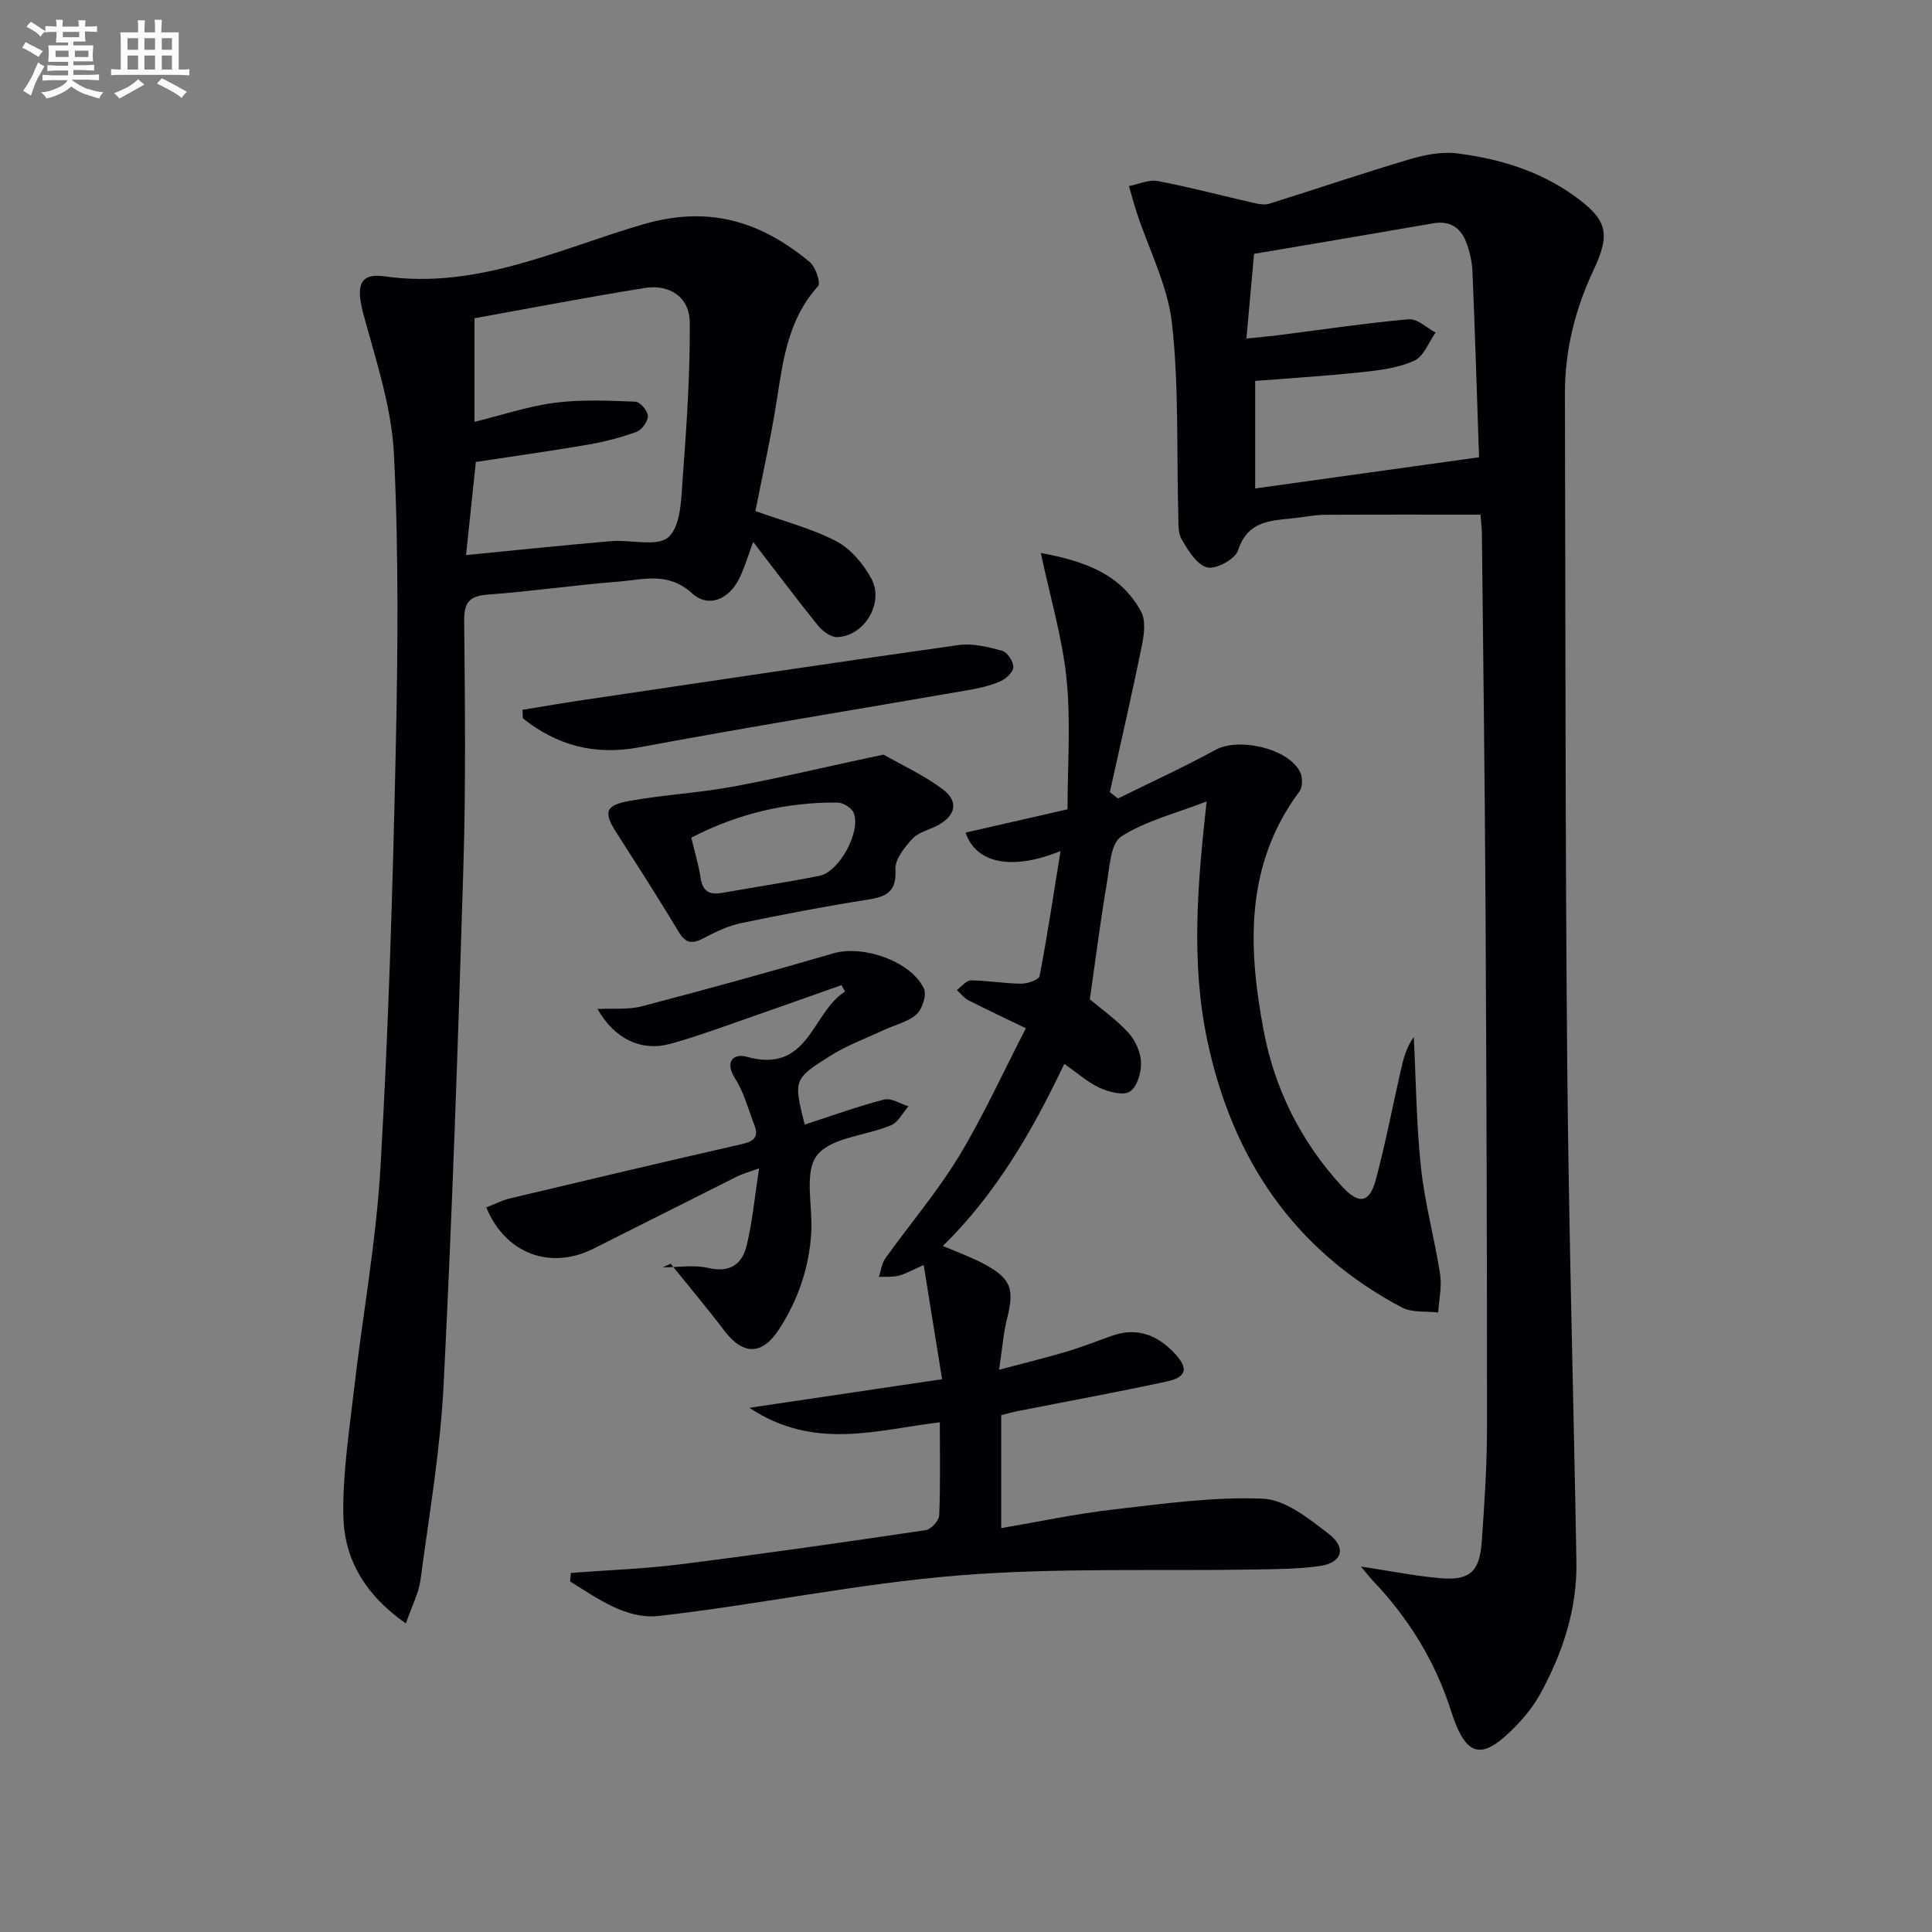
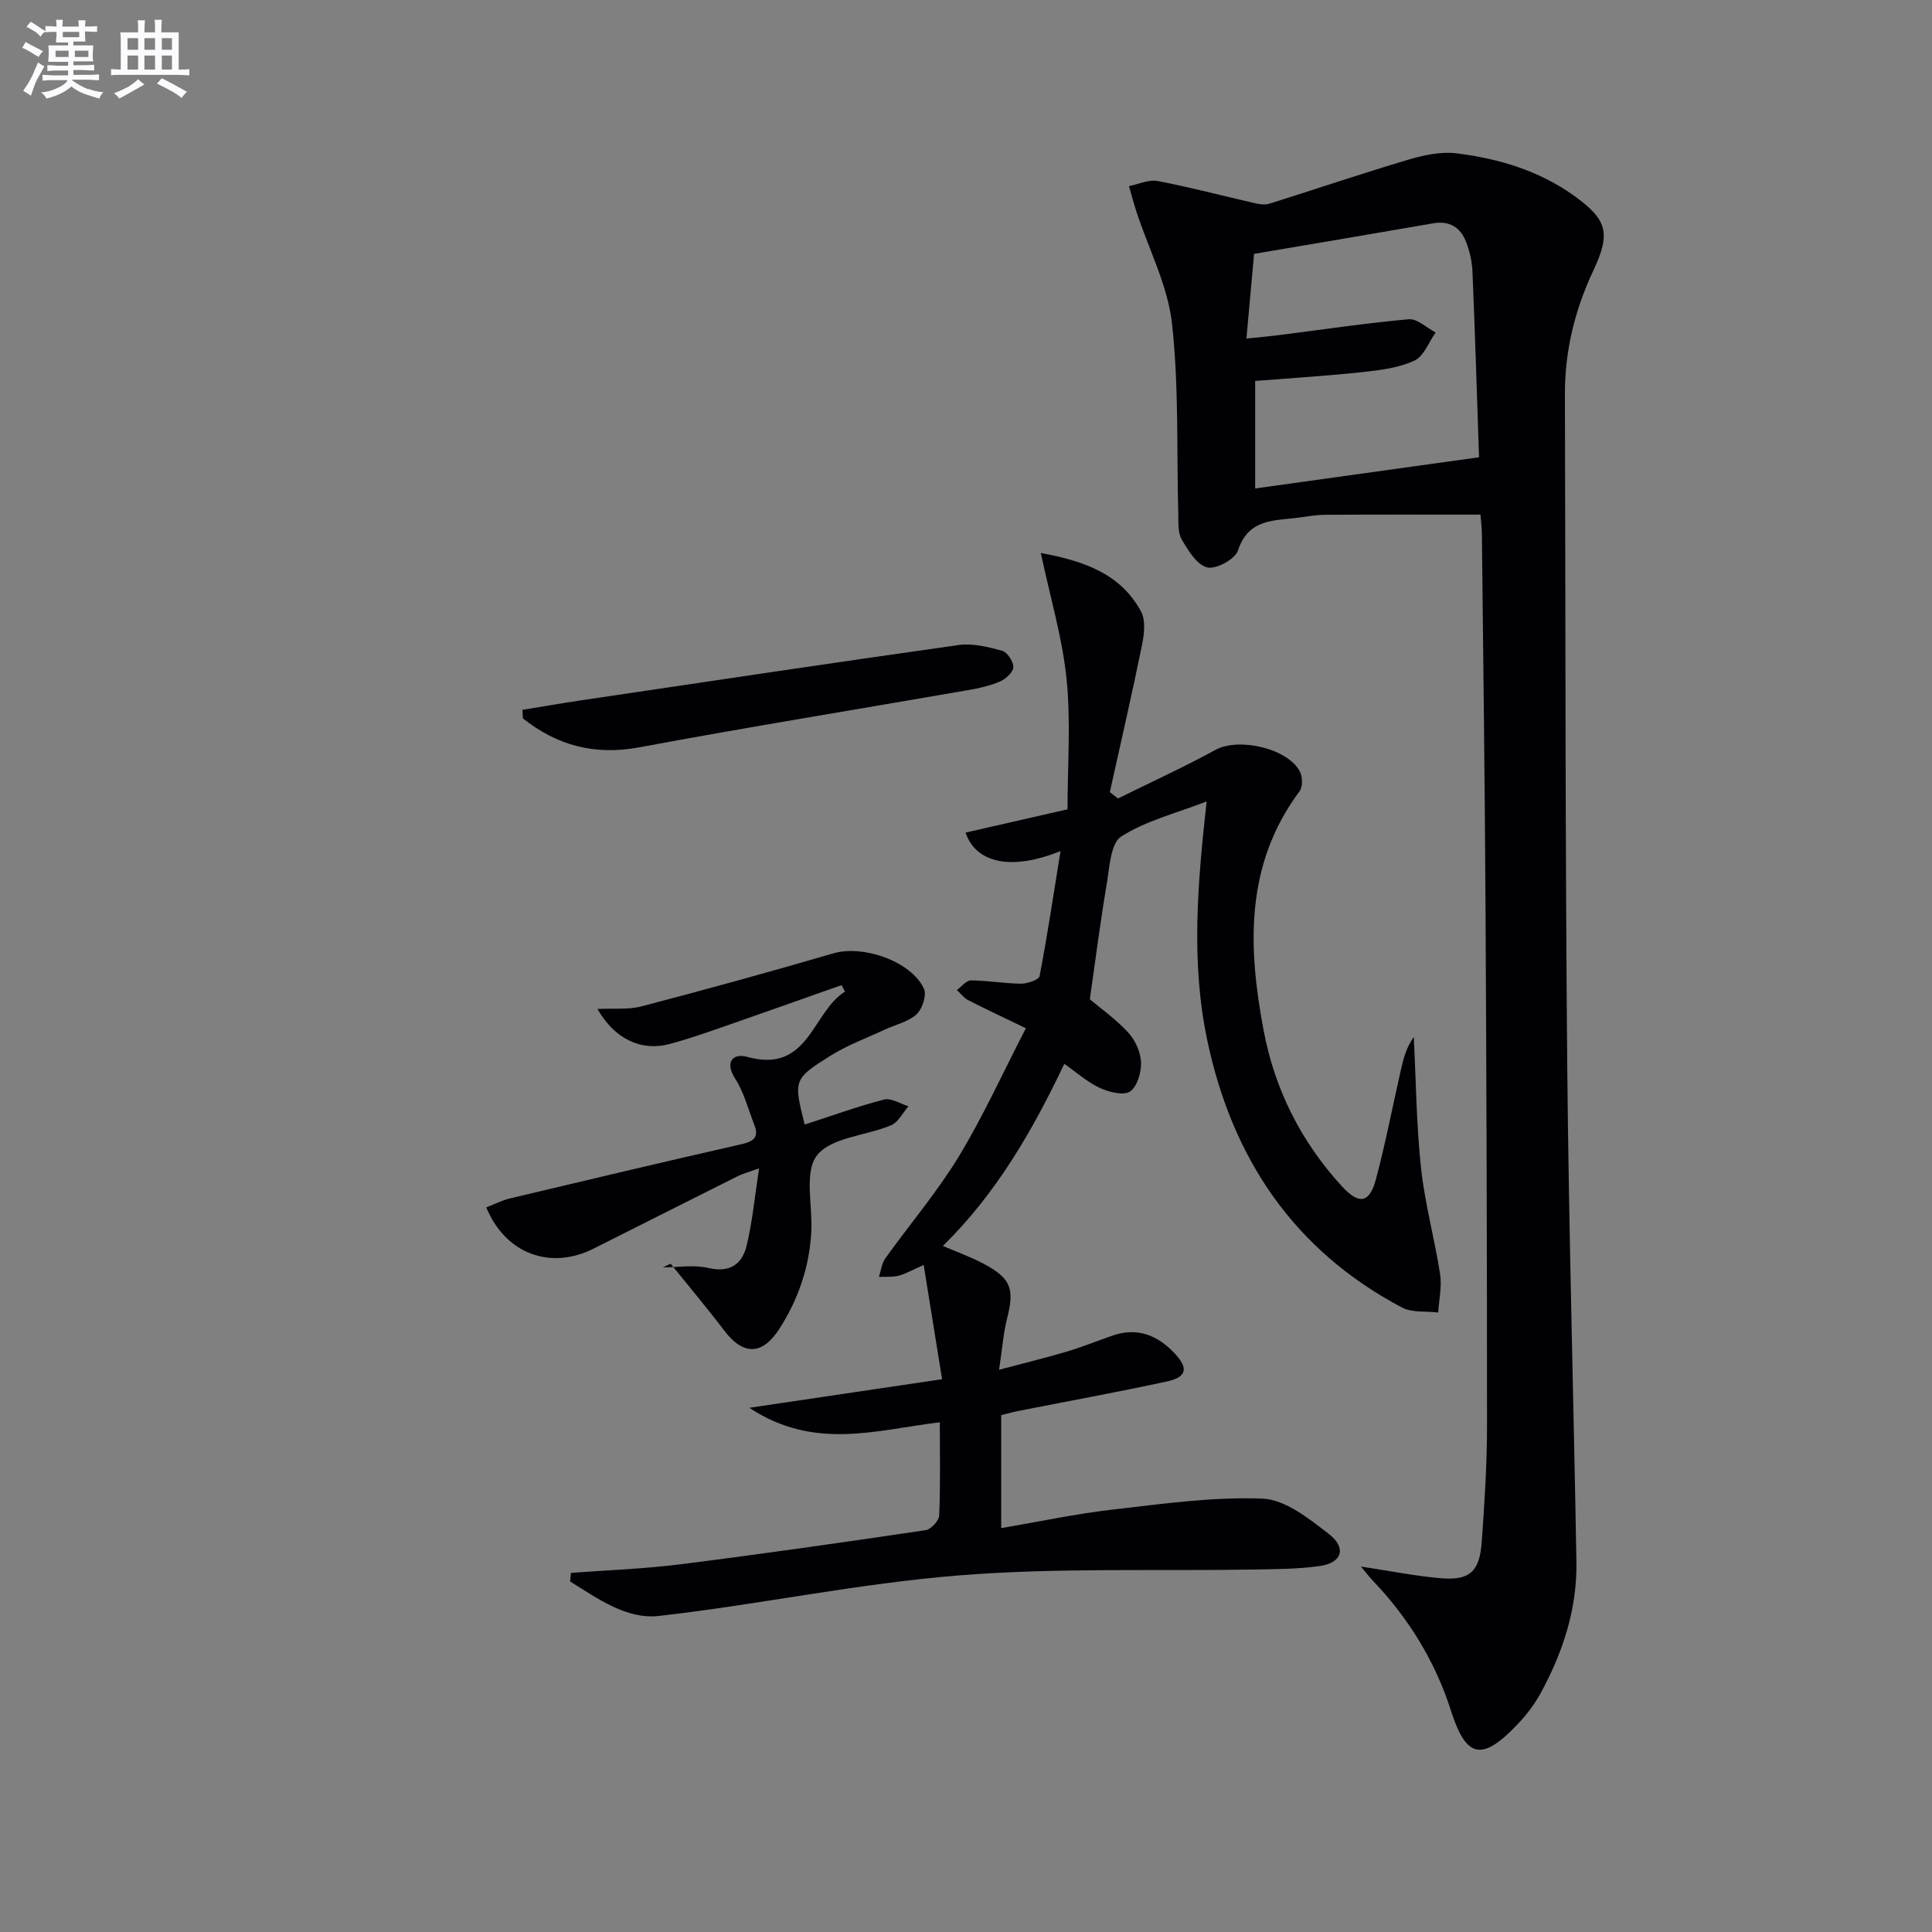
<svg xmlns="http://www.w3.org/2000/svg" enable-background="new 0 0 400 400" viewBox="0 0 400 400">
  <rect x="0" y="0" width="400" height="400" fill="#808080" stroke="none" />
  <g fill="#010105">
    <path d="m281.77 324.34c5.92.89 11.1 1.93 16.33 2.4 6.12.55 8.22-1.27 8.67-7.42.57-7.96 1.1-15.95 1.1-23.92.01-35.99-.11-71.97-.31-107.96-.14-25.64-.48-51.28-.75-76.91-.01-1.29-.19-2.58-.29-3.98-10.9 0-21.5-.03-32.1.03-1.82.01-3.64.32-5.45.57-5.01.7-10.47.1-12.66 6.82-.58 1.8-4.54 3.95-6.36 3.51-2.14-.52-3.95-3.5-5.28-5.78-.84-1.43-.67-3.53-.72-5.33-.36-13.14.15-26.36-1.3-39.38-.87-7.84-4.79-15.34-7.31-23-.59-1.8-1.07-3.64-1.6-5.46 1.99-.39 4.11-1.41 5.96-1.05 6.81 1.3 13.52 3.09 20.28 4.63.93.21 2.02.32 2.9.04 9.6-3.01 19.13-6.25 28.77-9.11 3.19-.95 6.74-1.69 9.97-1.29 8.63 1.08 16.92 3.54 24.15 8.69 7.04 5.02 7.76 7.82 4.12 15.56-3.8 8.08-5.91 16.55-5.89 25.51.13 46.32.06 92.63.48 138.95.31 34.29 1.31 68.56 1.9 102.85.17 9.71-2.76 18.7-7.35 27.14-1.33 2.46-3.11 4.76-5.06 6.78-7.16 7.45-10.42 6.77-13.54-2.98-3.3-10.36-8.84-19.28-16.29-27.09-.77-.82-1.45-1.73-2.37-2.82zm-23.71-254.25c2.64-.27 4.58-.44 6.51-.68 9.03-1.14 18.04-2.5 27.09-3.31 1.76-.16 3.71 1.77 5.57 2.74-1.43 2.01-2.44 4.92-4.38 5.82-3.21 1.49-7 1.97-10.6 2.36-7.39.8-14.81 1.25-22.38 1.85v22.26c15.89-2.22 31.22-4.35 46.35-6.46-.45-13.19-.83-25.8-1.36-38.4-.09-2.12-.58-4.31-1.36-6.28-1.16-2.91-3.39-4.34-6.74-3.76-12.23 2.13-24.47 4.18-37.12 6.33-.5 5.51-1 11.08-1.58 17.53z" />
-     <path d="m84.03 336.12c-8.62-6.04-12.76-13.46-12.94-22.23-.18-8.54 1.16-17.14 2.14-25.68 1.78-15.49 4.63-30.91 5.54-46.45 1.66-28.55 2.52-57.17 3.15-85.77.45-20.61.65-41.28-.35-61.86-.47-9.74-3.7-19.41-6.29-28.95-1.6-5.87-.97-8.73 4.33-7.97 19.21 2.76 36.12-5.69 53.53-10.76 13.73-4 24.37-.58 34.5 7.79 1.22 1.01 2.33 4.35 1.73 5.01-5.98 6.59-7.18 14.72-8.45 23.01-1.22 7.98-3.02 15.88-4.52 23.55 5.65 2.03 11.48 3.53 16.7 6.22 2.99 1.54 5.61 4.68 7.28 7.72 2.77 5.04-1.42 11.97-7.07 12.16-1.32.04-3.04-1.27-3.98-2.43-4.46-5.52-8.71-11.2-13.39-17.28-1.03 2.75-1.75 5.26-2.88 7.57-2.13 4.34-6.39 6.16-9.79 3.06-4.95-4.53-10.15-2.81-15.35-2.4-8.94.7-17.83 2-26.77 2.66-3.77.28-5.08 1.4-5.05 5.37.17 16.99.36 34-.16 50.98-1.08 35.74-2.29 71.48-4.09 107.2-.68 13.56-3 27.04-4.8 40.53-.4 2.78-1.82 5.45-3.02 8.95zm12.46-221.2c10.26-1 20.11-2.03 29.99-2.88 4.1-.35 9.7 1.25 11.96-.87 2.56-2.4 2.6-7.95 2.91-12.19.79-10.71 1.54-21.47 1.46-32.2-.04-5.25-4.14-7.99-9.36-7.15-11.72 1.88-23.38 4.13-35.21 6.26v21.45c5.72-1.41 11.1-3.23 16.64-3.95 5.48-.71 11.11-.44 16.66-.23.96.04 2.56 1.88 2.59 2.93.04 1.11-1.21 2.9-2.3 3.3-3.23 1.19-6.63 2.07-10.03 2.66-7.81 1.34-15.66 2.43-23.28 3.59-.7 6.73-1.35 12.79-2.03 19.28z" />
    <path d="m118.21 325.65c7.56-.57 15.16-.83 22.67-1.78 16.96-2.14 33.88-4.56 50.78-7.07 1.1-.16 2.74-1.95 2.79-3.03.27-6.29.13-12.6.13-19.3-13.14 1.58-26 5.91-39.43-3 13.68-2.03 26.14-3.88 39.9-5.92-1.24-7.69-2.47-15.32-3.81-23.65-2.6 1.14-3.86 1.9-5.22 2.23-1.29.31-2.7.18-4.05.24.43-1.3.58-2.8 1.34-3.86 5.02-7.02 10.68-13.65 15.15-20.99 5.07-8.34 9.12-17.3 13.94-26.63-4.34-2.1-8.18-3.89-11.95-5.82-.9-.46-1.56-1.39-2.34-2.1.97-.7 1.94-1.99 2.9-1.99 3.47.02 6.94.65 10.41.68 1.32.01 3.67-.81 3.82-1.59 1.61-8.4 2.88-16.86 4.33-25.87-10.09 4.1-17.5 2.57-19.66-3.82 6.89-1.57 13.75-3.14 21.11-4.82 0-9.12.7-18.13-.2-26.98-.86-8.51-3.37-16.84-5.33-26.09 9.24 1.7 16.6 4.44 20.75 12.12 1 1.84.65 4.73.19 6.98-2.07 10.17-4.41 20.28-6.65 30.41l1.68 1.32c6.75-3.34 13.61-6.47 20.22-10.08 4.79-2.61 15.04-.32 17.48 4.58.54 1.08.57 3.1-.1 4-11.36 15.24-10.7 32.32-7.42 49.63 2.3 12.14 7.74 22.93 16.15 32.12 3.57 3.9 5.76 3.6 7.11-1.51 1.95-7.36 3.4-14.86 5.08-22.3.55-2.45 1.15-4.88 2.73-7.06.46 9.05.53 18.14 1.5 27.13.79 7.38 2.81 14.62 3.95 21.98.39 2.56-.23 5.28-.4 7.93-2.52-.31-5.41.07-7.51-1.04-22.38-11.84-35.12-30.83-40.29-55.28-3.42-16.16-2.03-32.37-.14-49.49-6.35 2.46-12.57 3.99-17.68 7.26-2.21 1.41-2.42 6.37-3 9.8-1.33 7.82-2.32 15.7-3.5 23.9 2.35 1.99 5.48 4.18 7.99 6.94 1.44 1.58 2.54 4.04 2.61 6.15.07 2.06-.8 5.04-2.3 6.01-1.38.89-4.35.11-6.24-.75-2.52-1.16-4.67-3.11-7.35-4.98-6.51 13.69-13.98 26.74-25.13 37.7 2.79 1.21 5.69 2.24 8.38 3.66 5.74 3.03 6.47 5.21 4.9 11.38-.76 3.01-.98 6.15-1.65 10.59 5.24-1.39 9.63-2.45 13.96-3.74 3.18-.95 6.27-2.19 9.4-3.29 5.23-1.85 9.48-.13 13.05 3.71 2.85 3.07 2.43 4.87-1.76 5.77-10.21 2.2-20.49 4.08-30.74 6.1-1.12.22-2.21.54-3.47.85v23.39c7.88-1.34 15.44-2.96 23.08-3.84 10.32-1.18 20.75-2.68 31.05-2.26 4.69.19 9.6 4.14 13.7 7.31 3.75 2.91 2.73 5.98-1.89 6.64-4.42.63-8.93.64-13.41.72-20.43.35-40.95-.41-61.28 1.22-20.79 1.66-41.34 6.03-62.09 8.39-6.76.77-12.73-3.62-18.41-7.13.04-.6.1-1.19.17-1.78z" />
    <path d="m166.6 232.83c5.74-1.85 11.03-3.79 16.45-5.18 1.47-.38 3.35.88 5.04 1.39-1.19 1.35-2.12 3.31-3.61 3.94-5.18 2.18-12.38 2.47-15.32 6.21-2.72 3.47-.89 10.46-1.19 15.89-.41 7.27-2.69 13.96-6.64 20.08-3.51 5.44-7.43 5.5-11.35.36-3.59-4.72-7.41-9.26-11.13-13.88-.53.25-1.07.5-1.6.75 3.14 0 6.42-.57 9.4.13 4.48 1.05 7-.8 7.93-4.61 1.2-4.94 1.66-10.05 2.58-16.02-2.2.8-3.4 1.11-4.49 1.66-9.95 4.97-19.87 10-29.81 14.98-8.93 4.47-18.22 1.06-22.18-8.55 1.65-.64 3.24-1.47 4.93-1.87 15.96-3.8 31.93-7.58 47.93-11.22 2.49-.57 3.65-1.44 2.63-4.01-1.26-3.2-2.11-6.68-3.94-9.52-2.35-3.65-.29-5.32 2.41-4.56 12.84 3.59 13.44-9.22 20.31-13.5-.24-.45-.48-.9-.72-1.34-8.09 2.85-16.17 5.74-24.27 8.55-3.75 1.3-7.5 2.62-11.33 3.64-5.85 1.56-11.36-1-14.93-7.25 3.32-.17 6.37.18 9.15-.55 13.29-3.48 26.54-7.13 39.73-10.98 6.06-1.77 16.05 1.61 18.71 7.32.61 1.31-.33 4.21-1.53 5.31-1.74 1.58-4.38 2.15-6.62 3.19-3.75 1.75-7.7 3.2-11.19 5.38-7.72 4.83-7.65 5.06-5.35 14.26z" />
-     <path d="m182.94 156.24c3.81 2.18 8.37 4.25 12.27 7.19 3.34 2.52 2.66 5.43-1.03 7.43-1.75.95-3.97 1.41-5.25 2.77-1.64 1.77-3.66 4.28-3.54 6.36.25 4.51-1.69 5.63-5.57 6.24-8.83 1.39-17.63 3.07-26.39 4.89-2.63.55-5.18 1.77-7.59 3.04-2.28 1.2-3.75 1.4-5.29-1.17-4.17-6.96-8.57-13.78-12.94-20.62-2.7-4.23-2.35-5.64 2.82-6.57 6.98-1.25 14.12-1.62 21.1-2.9 9.43-1.73 18.77-3.97 28.15-5.98.79-.17 1.58-.33 3.26-.68zm-39.82 17.19c.71 2.97 1.53 5.65 1.94 8.38.43 2.88 1.98 3.49 4.52 3.04 6.69-1.18 13.41-2.2 20.07-3.52 4.14-.82 8.7-9.23 7.07-13.09-.43-1.01-2.19-2.07-3.35-2.08-10.6-.09-20.63 2.3-30.25 7.27z" />
    <path d="m108.17 146.96c4.04-.65 8.08-1.36 12.12-1.96 26.05-3.86 52.1-7.78 78.18-11.45 2.91-.41 6.11.39 9.02 1.19 1.07.29 2.34 2.24 2.31 3.39-.03 1.04-1.55 2.44-2.73 2.95-2.1.91-4.4 1.42-6.67 1.81-22.67 3.94-45.4 7.62-68.02 11.83-9.31 1.74-17.07-.4-24.12-5.99-.03-.58-.06-1.17-.09-1.77z" />
  </g>
-   <path d="m6.8 9.5c.6.3 1.3.7 2.1 1.1-.4.4-.7.8-.9 1.2-.7-.4-1.3-.8-1.8-1.1s-1.1-.6-1.6-.8c.2-.4.5-.8.7-1.2.4.2.8.5 1.5.8zm.9 6.9c-.3.6-.5 1.1-.7 1.7s-.4 1.1-.6 1.7c-.6-.4-1.1-.7-1.6-1 .7-1 1.2-1.8 1.5-2.4.3-.5.6-1.1.8-1.7.3-.6.5-1.2.8-1.8.3.3.8.6 1.3.8-.7 1.3-1.2 2.2-1.5 2.7zm.1-11c.4.3 1 .7 1.7 1.1-.5.2-.8.6-1.1 1.1-.5-.6-1-1-1.4-1.2s-.9-.6-1.5-.8c.2-.4.5-.7.9-1.1.5.3.9.6 1.4.9zm10.5 13c1 .4 2 .6 3.1.7-.4.4-.7.8-.8 1.3-.9-.2-1.9-.6-3-.9-1-.4-2-.9-2.8-1.6-.5.4-1.1.9-1.9 1.3s-1.9.9-3.3 1.2c-.1-.3-.5-.8-1.1-1.3 1 0 2.1-.3 3.2-.8 1.2-.5 1.9-1 2.3-1.7h-3.2c-.4 0-1 0-2 .1v-1.2c1 0 1.7.1 2 .1h3.3v-1h-2.3c-.2 0-.9 0-2 .1v-1.2c1.2 0 1.9.1 2 .1h2.3v-.8h-4.1c0-.7.1-1.2.1-1.6 0-.5 0-1.1-.1-1.8h4.1v-.6h-2.5c0-.6.1-1.1.1-1.6v-.6h-.5c-.4 0-1 0-1.8.1v-1.3c1.2 0 1.9.1 2.1.1h.2c0-.3 0-.8-.1-1.4h1.4c0 .6-.1 1-.1 1.4h3.4c0-.4 0-.8-.1-1.3h1.5c0 .4-.1.9-.1 1.3.7 0 1.5 0 2.5-.1v1.2c-1 0-1.8-.1-2.5-.1v.6c0 .3 0 .8.1 1.5h-2.5v.8h4.1c0 .7-.1 1.3-.1 1.8s0 1 .1 1.5h-4.1v.8h1.4c.8 0 1.8 0 2.9-.1v1.2c-1 0-1.9-.1-2.8-.1h-1.5v1h3.2c.3 0 1 0 2.1-.1v1.2c-1.1 0-1.8-.1-2.1-.1h-3.4l-.1.1c1.4 1 2.4 1.5 3.4 1.9zm-4.1-6.6v-1.3h-2.7v1.3zm2.2-4.1v-1.1h-3.4v1.1zm1.9 4.1v-1.3h-2.8v1.3z" fill="#fbfafc" />
+   <path d="m6.8 9.5c.6.3 1.3.7 2.1 1.1-.4.4-.7.8-.9 1.2-.7-.4-1.3-.8-1.8-1.1s-1.1-.6-1.6-.8c.2-.4.5-.8.7-1.2.4.2.8.5 1.5.8zm.9 6.9c-.3.6-.5 1.1-.7 1.7s-.4 1.1-.6 1.7c-.6-.4-1.1-.7-1.6-1 .7-1 1.2-1.8 1.5-2.4.3-.5.6-1.1.8-1.7.3-.6.5-1.2.8-1.8.3.3.8.6 1.3.8-.7 1.3-1.2 2.2-1.5 2.7zm.1-11c.4.3 1 .7 1.7 1.1-.5.2-.8.6-1.1 1.1-.5-.6-1-1-1.4-1.2s-.9-.6-1.5-.8c.2-.4.5-.7.9-1.1.5.3.9.6 1.4.9zm10.5 13c1 .4 2 .6 3.1.7-.4.4-.7.8-.8 1.3-.9-.2-1.9-.6-3-.9-1-.4-2-.9-2.8-1.6-.5.4-1.1.9-1.9 1.3s-1.9.9-3.3 1.2c-.1-.3-.5-.8-1.1-1.3 1 0 2.1-.3 3.2-.8 1.2-.5 1.9-1 2.3-1.7h-3.2c-.4 0-1 0-2 .1v-1.2c1 0 1.7.1 2 .1h3.3v-1h-2.3c-.2 0-.9 0-2 .1v-1.2c1.2 0 1.9.1 2 .1h2.3v-.8h-4.1c0-.7.1-1.2.1-1.6 0-.5 0-1.1-.1-1.8h4.1v-.6h-2.5c0-.6.1-1.1.1-1.6v-.6h-.5c-.4 0-1 0-1.8.1v-1.3c1.2 0 1.9.1 2.1.1h.2c0-.3 0-.8-.1-1.4h1.4c0 .6-.1 1-.1 1.4h3.4c0-.4 0-.8-.1-1.3h1.5c0 .4-.1.9-.1 1.3.7 0 1.5 0 2.5-.1v1.2c-1 0-1.8-.1-2.5-.1v.6c0 .3 0 .8.1 1.5h-2.5v.8h4.1c0 .7-.1 1.3-.1 1.8s0 1 .1 1.5h-4.1v.8h1.4c.8 0 1.8 0 2.9-.1v1.2c-1 0-1.9-.1-2.8-.1h-1.5v1h3.2c.3 0 1 0 2.1-.1v1.2c-1.1 0-1.8-.1-2.1-.1h-3.4l-.1.1c1.4 1 2.4 1.5 3.4 1.9zm-4.1-6.6v-1.3h-2.7v1.3zm2.2-4.1v-1.1h-3.4v1.1zm1.9 4.1v-1.3h-2.8v1.3" fill="#fbfafc" />
  <path d="m37 6.7v2.3 5.4c1 0 1.8 0 2.2-.1v1.3c-.6 0-1.5-.1-2.5-.1h-11.9c-.7 0-1.3 0-1.8.1v-1.3c.5 0 1.1.1 2 .1v-5.2c0-1 0-1.8-.1-2.5h3.7c0-1.3 0-2.1-.1-2.5h1.5c0 .4-.1 1.3-.1 2.5h2.2c0-1.2 0-2.1-.1-2.6h1.5c0 .4-.1 1.3-.1 2.6zm-12.3 13.7c-.3-.4-.7-.8-1.1-1.1 1.1-.4 2.1-.9 2.9-1.3.8-.5 1.5-1 2.1-1.6.4.4.9.8 1.3 1.1-2.5 1.4-4.2 2.4-5.2 2.9zm3.9-10.1v-2.4h-2.2v2.4zm0 4.1v-2.9h-2.2v2.9zm3.5-4.1v-2.4h-2.2v2.4zm0 4.1v-2.9h-2.2v2.9zm.4 2.9 1-1.1c.6.3 1.4.7 2.5 1.3s2 1.1 2.7 1.5c-.4.4-.8.8-1.1 1.3-.8-.8-2.5-1.7-5.1-3zm3.1-7v-2.4h-2.1v2.4zm0 4.1v-2.9h-2.1v2.9z" fill="#fbfafc" />
</svg>